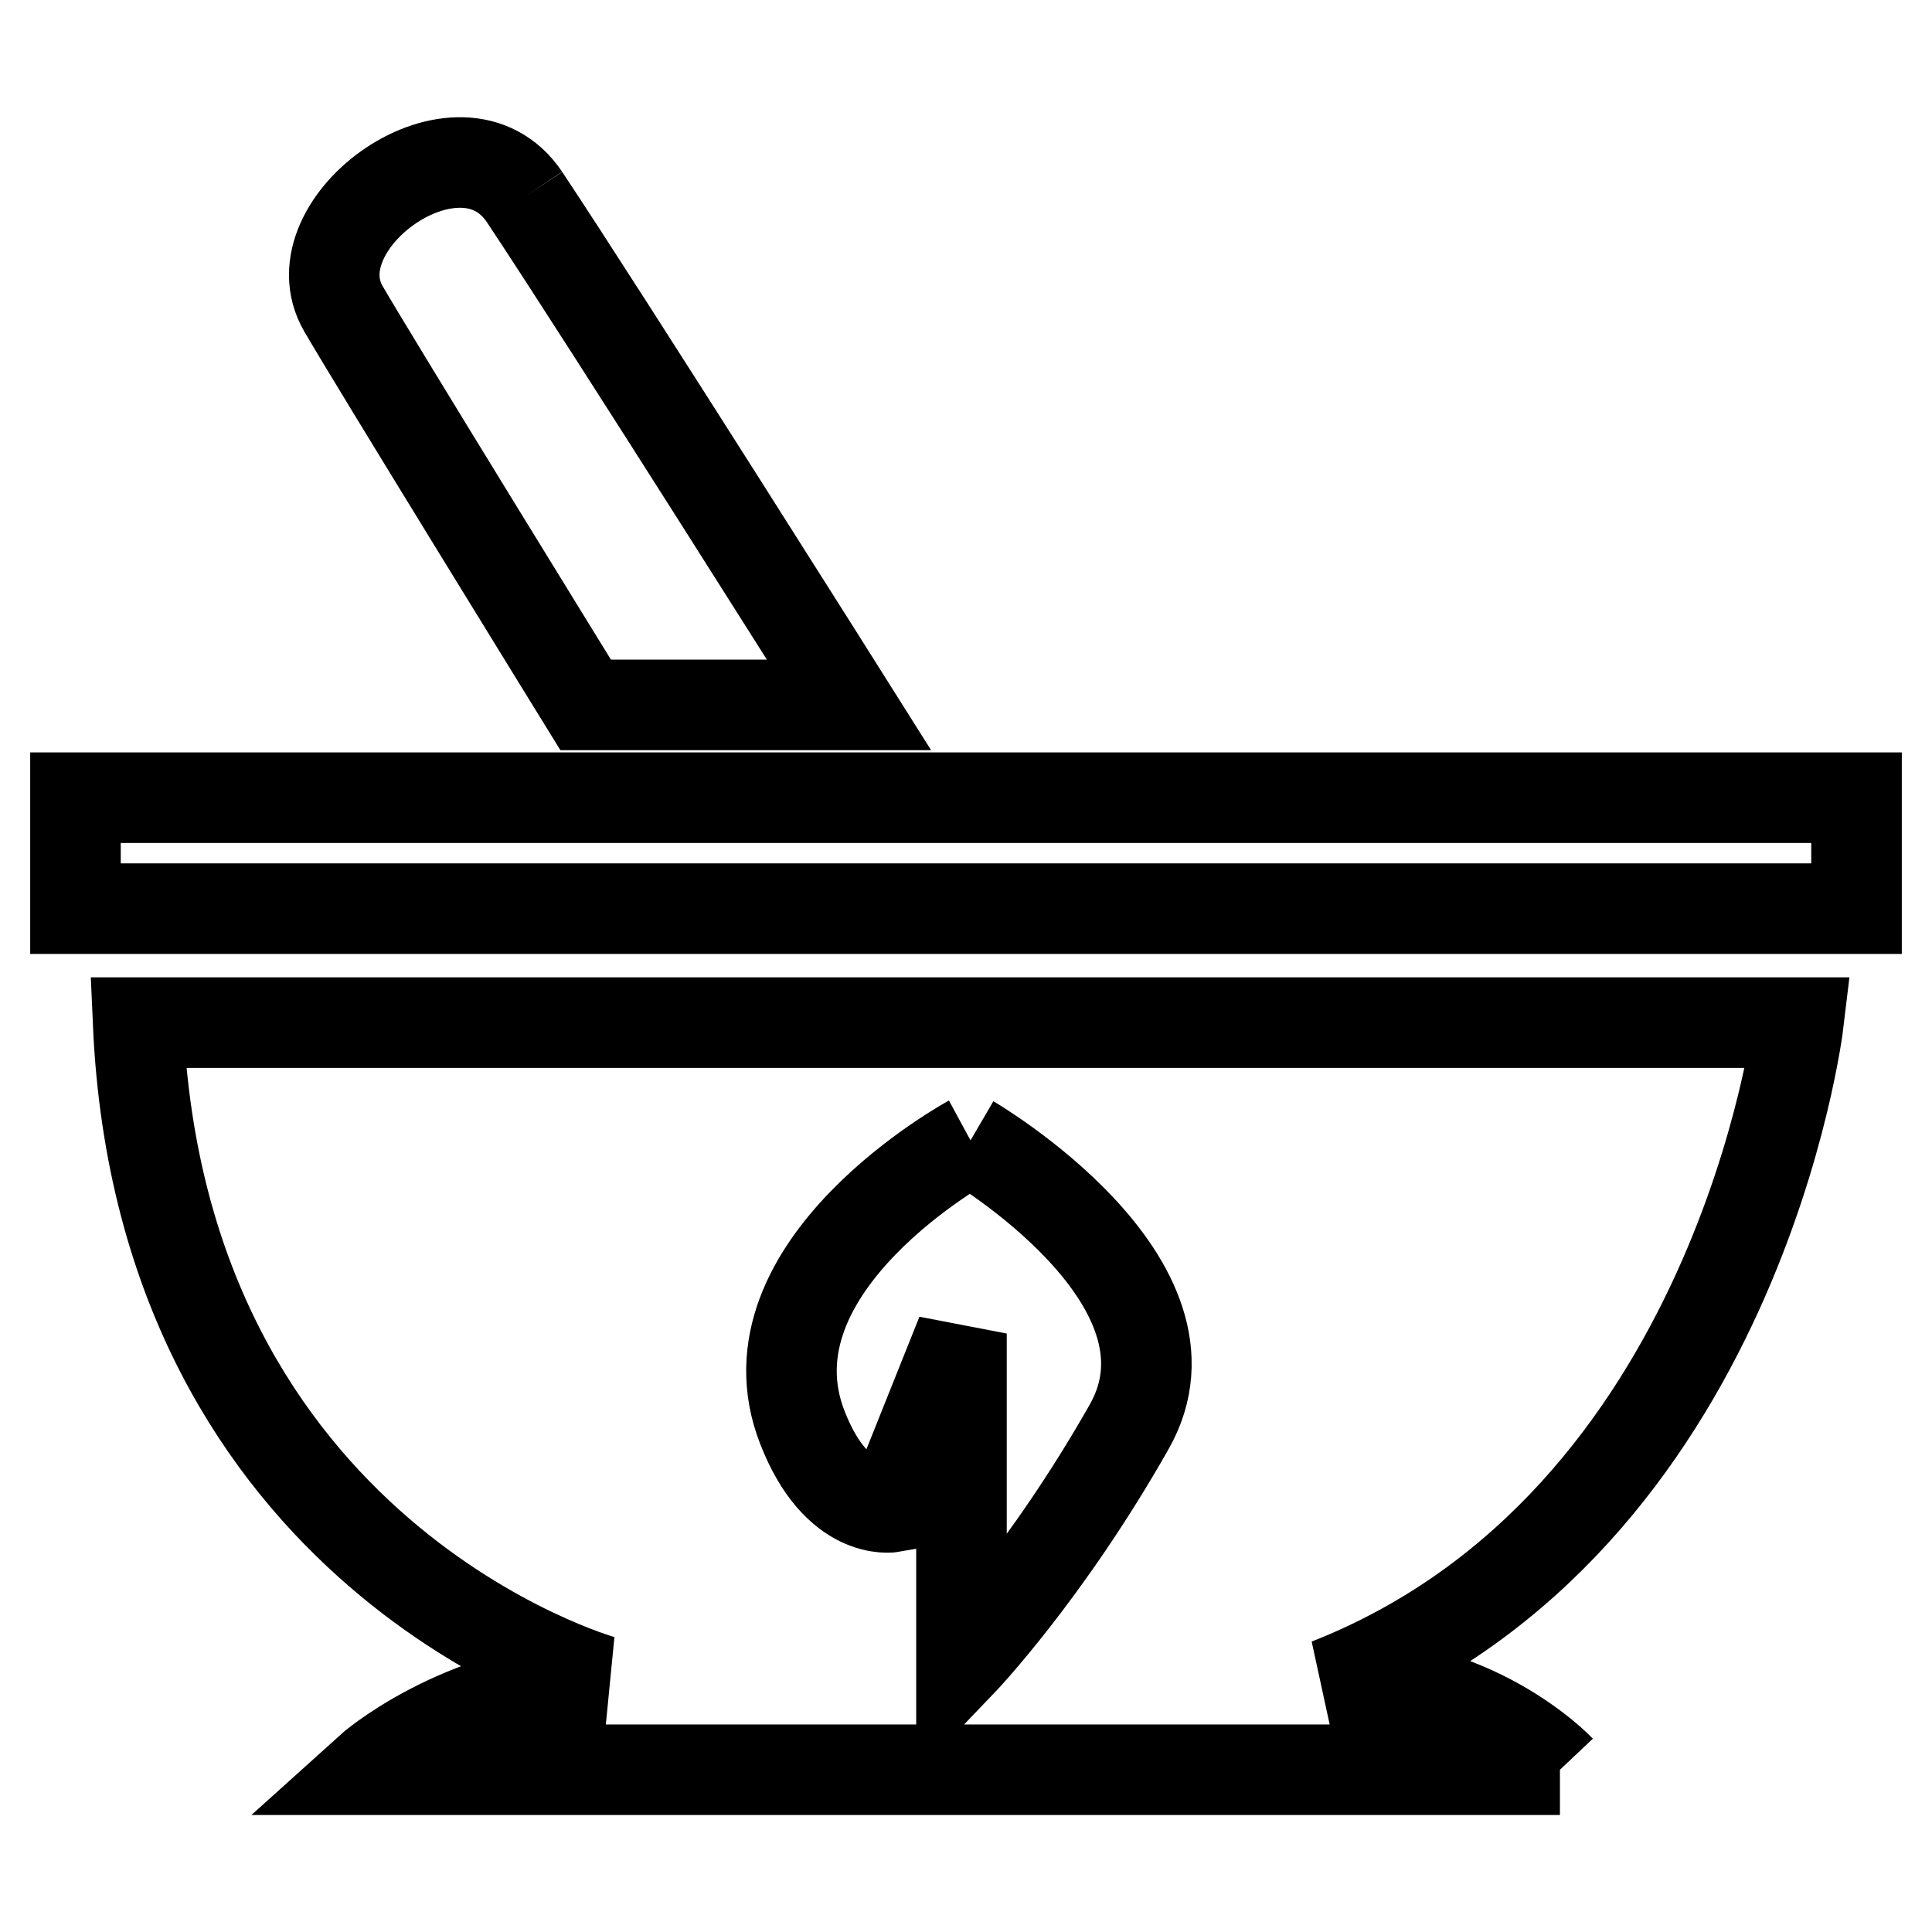
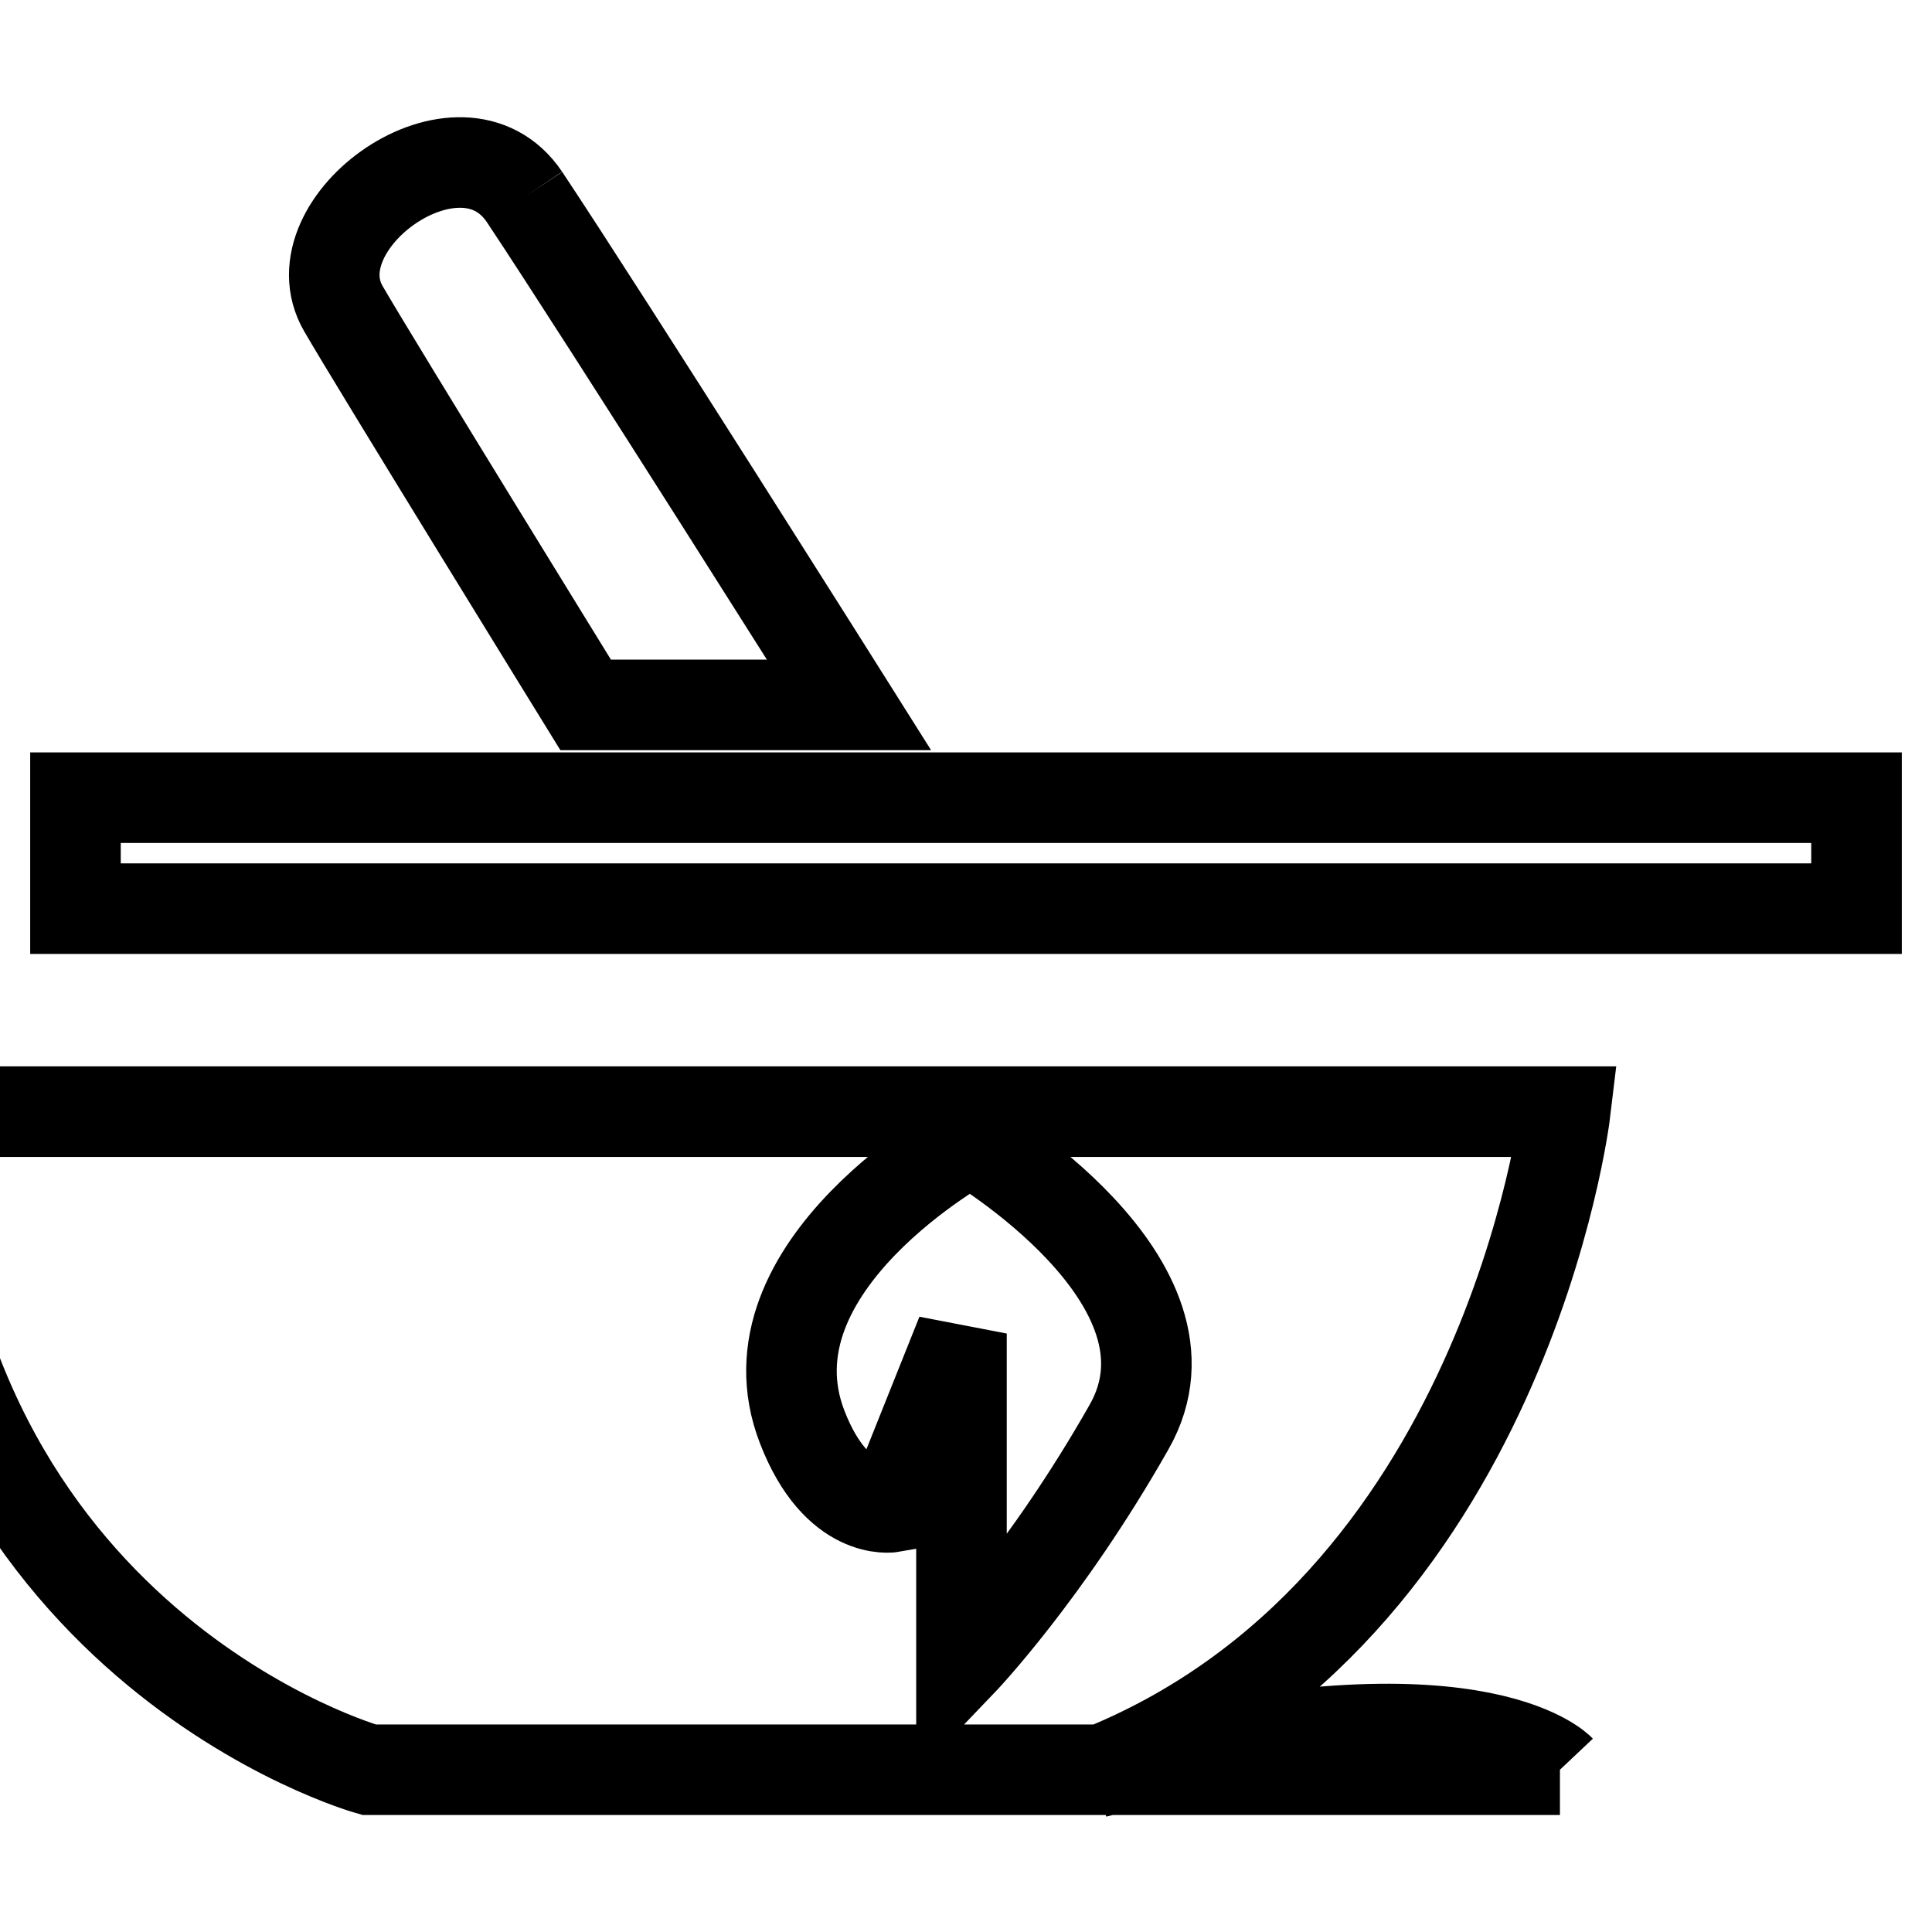
<svg xmlns="http://www.w3.org/2000/svg" version="1.1" x="0px" y="0px" viewBox="0 0 256 256" enable-background="new 0 0 256 256" xml:space="preserve">
  <g>
-     <path stroke-width="12" fill-opacity="0" stroke="#000000" d="M128.6,151.1c0,0-30.6,16.6-22.3,38c4.6,11.9,11.9,10.6,11.9,10.6l9.2-23v43.5c0,0,11.2-11.7,22.2-31.1 C160.6,169.8,128.6,151.1,128.6,151.1 M69.5,26.1c11.3,17,43,67.3,43,67.3H77.6c0,0-28-45.4-32.1-52.5 C38.9,29.5,61.1,13.6,69.5,26.1 M206.7,234.5H48.9c0,0,11.4-10.3,30.9-11.8c0,0-58.4-16.3-61.5-87.2h220c0,0-7.9,66.2-62.3,87.6 C195,222.1,206.7,234.5,206.7,234.5 M246,120.4H10v-14.7h236V120.4z" />
+     <path stroke-width="12" fill-opacity="0" stroke="#000000" d="M128.6,151.1c0,0-30.6,16.6-22.3,38c4.6,11.9,11.9,10.6,11.9,10.6l9.2-23v43.5c0,0,11.2-11.7,22.2-31.1 C160.6,169.8,128.6,151.1,128.6,151.1 M69.5,26.1c11.3,17,43,67.3,43,67.3H77.6c0,0-28-45.4-32.1-52.5 C38.9,29.5,61.1,13.6,69.5,26.1 M206.7,234.5H48.9c0,0-58.4-16.3-61.5-87.2h220c0,0-7.9,66.2-62.3,87.6 C195,222.1,206.7,234.5,206.7,234.5 M246,120.4H10v-14.7h236V120.4z" />
  </g>
</svg>